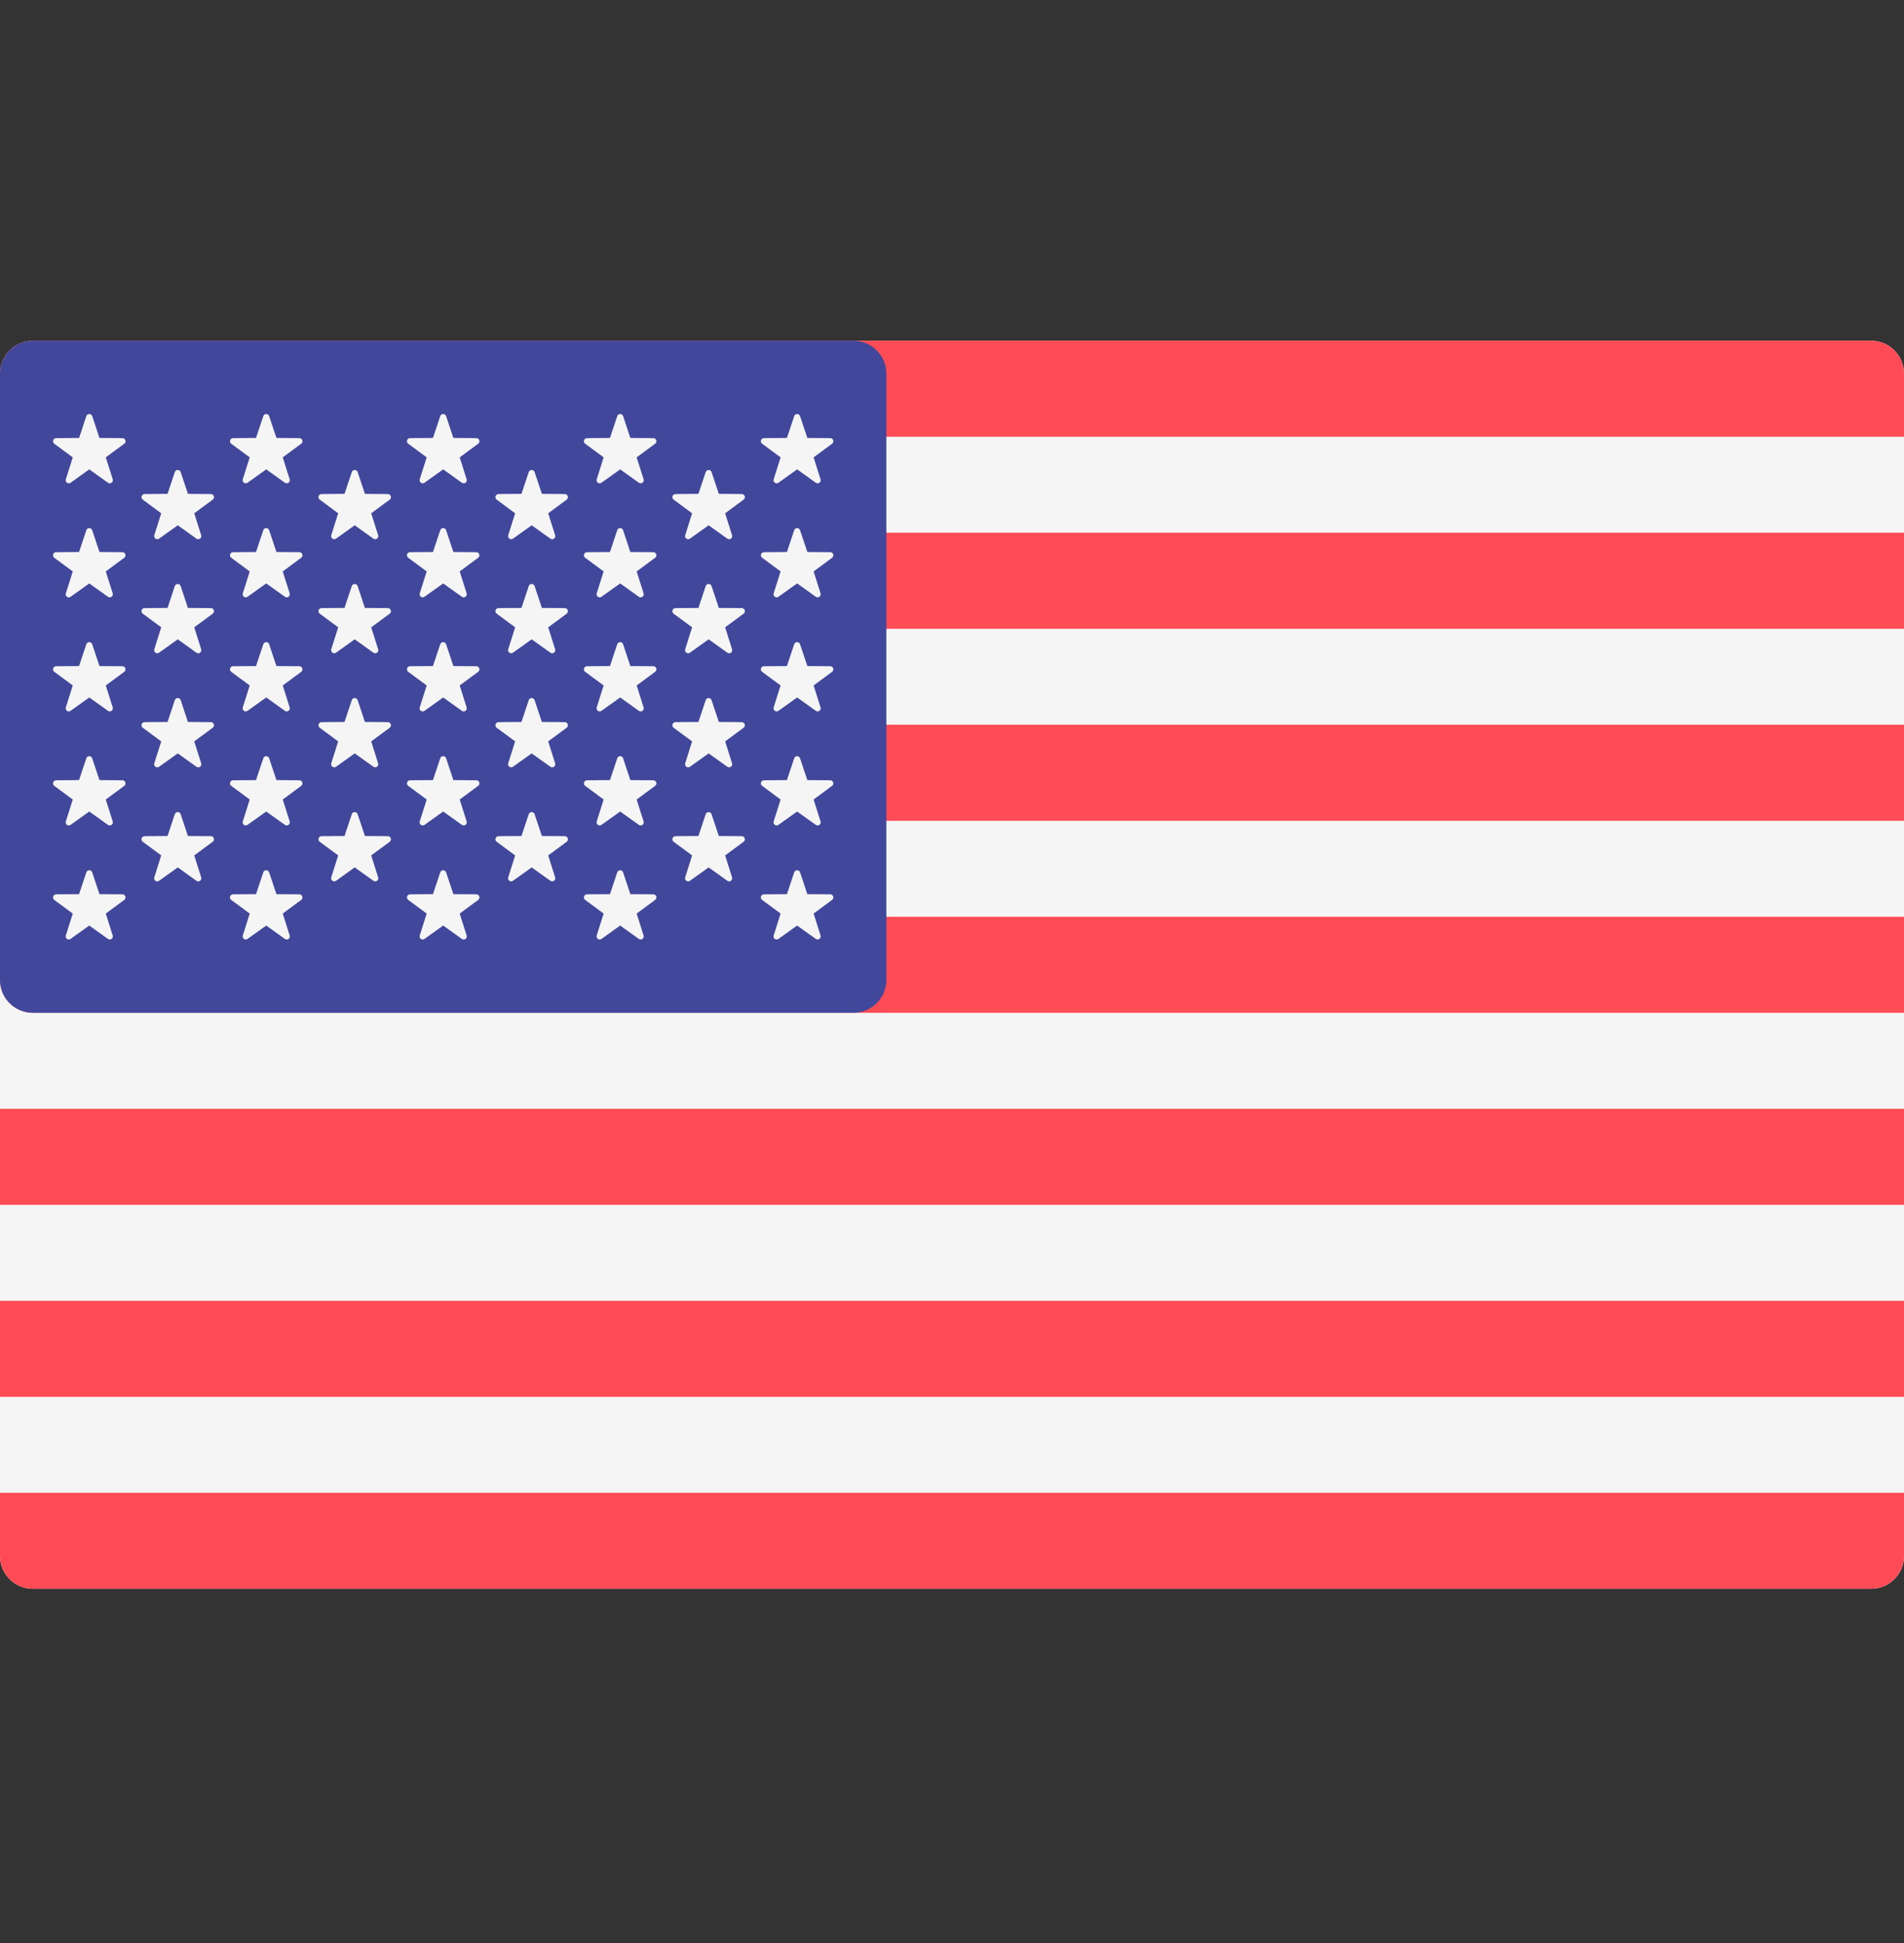
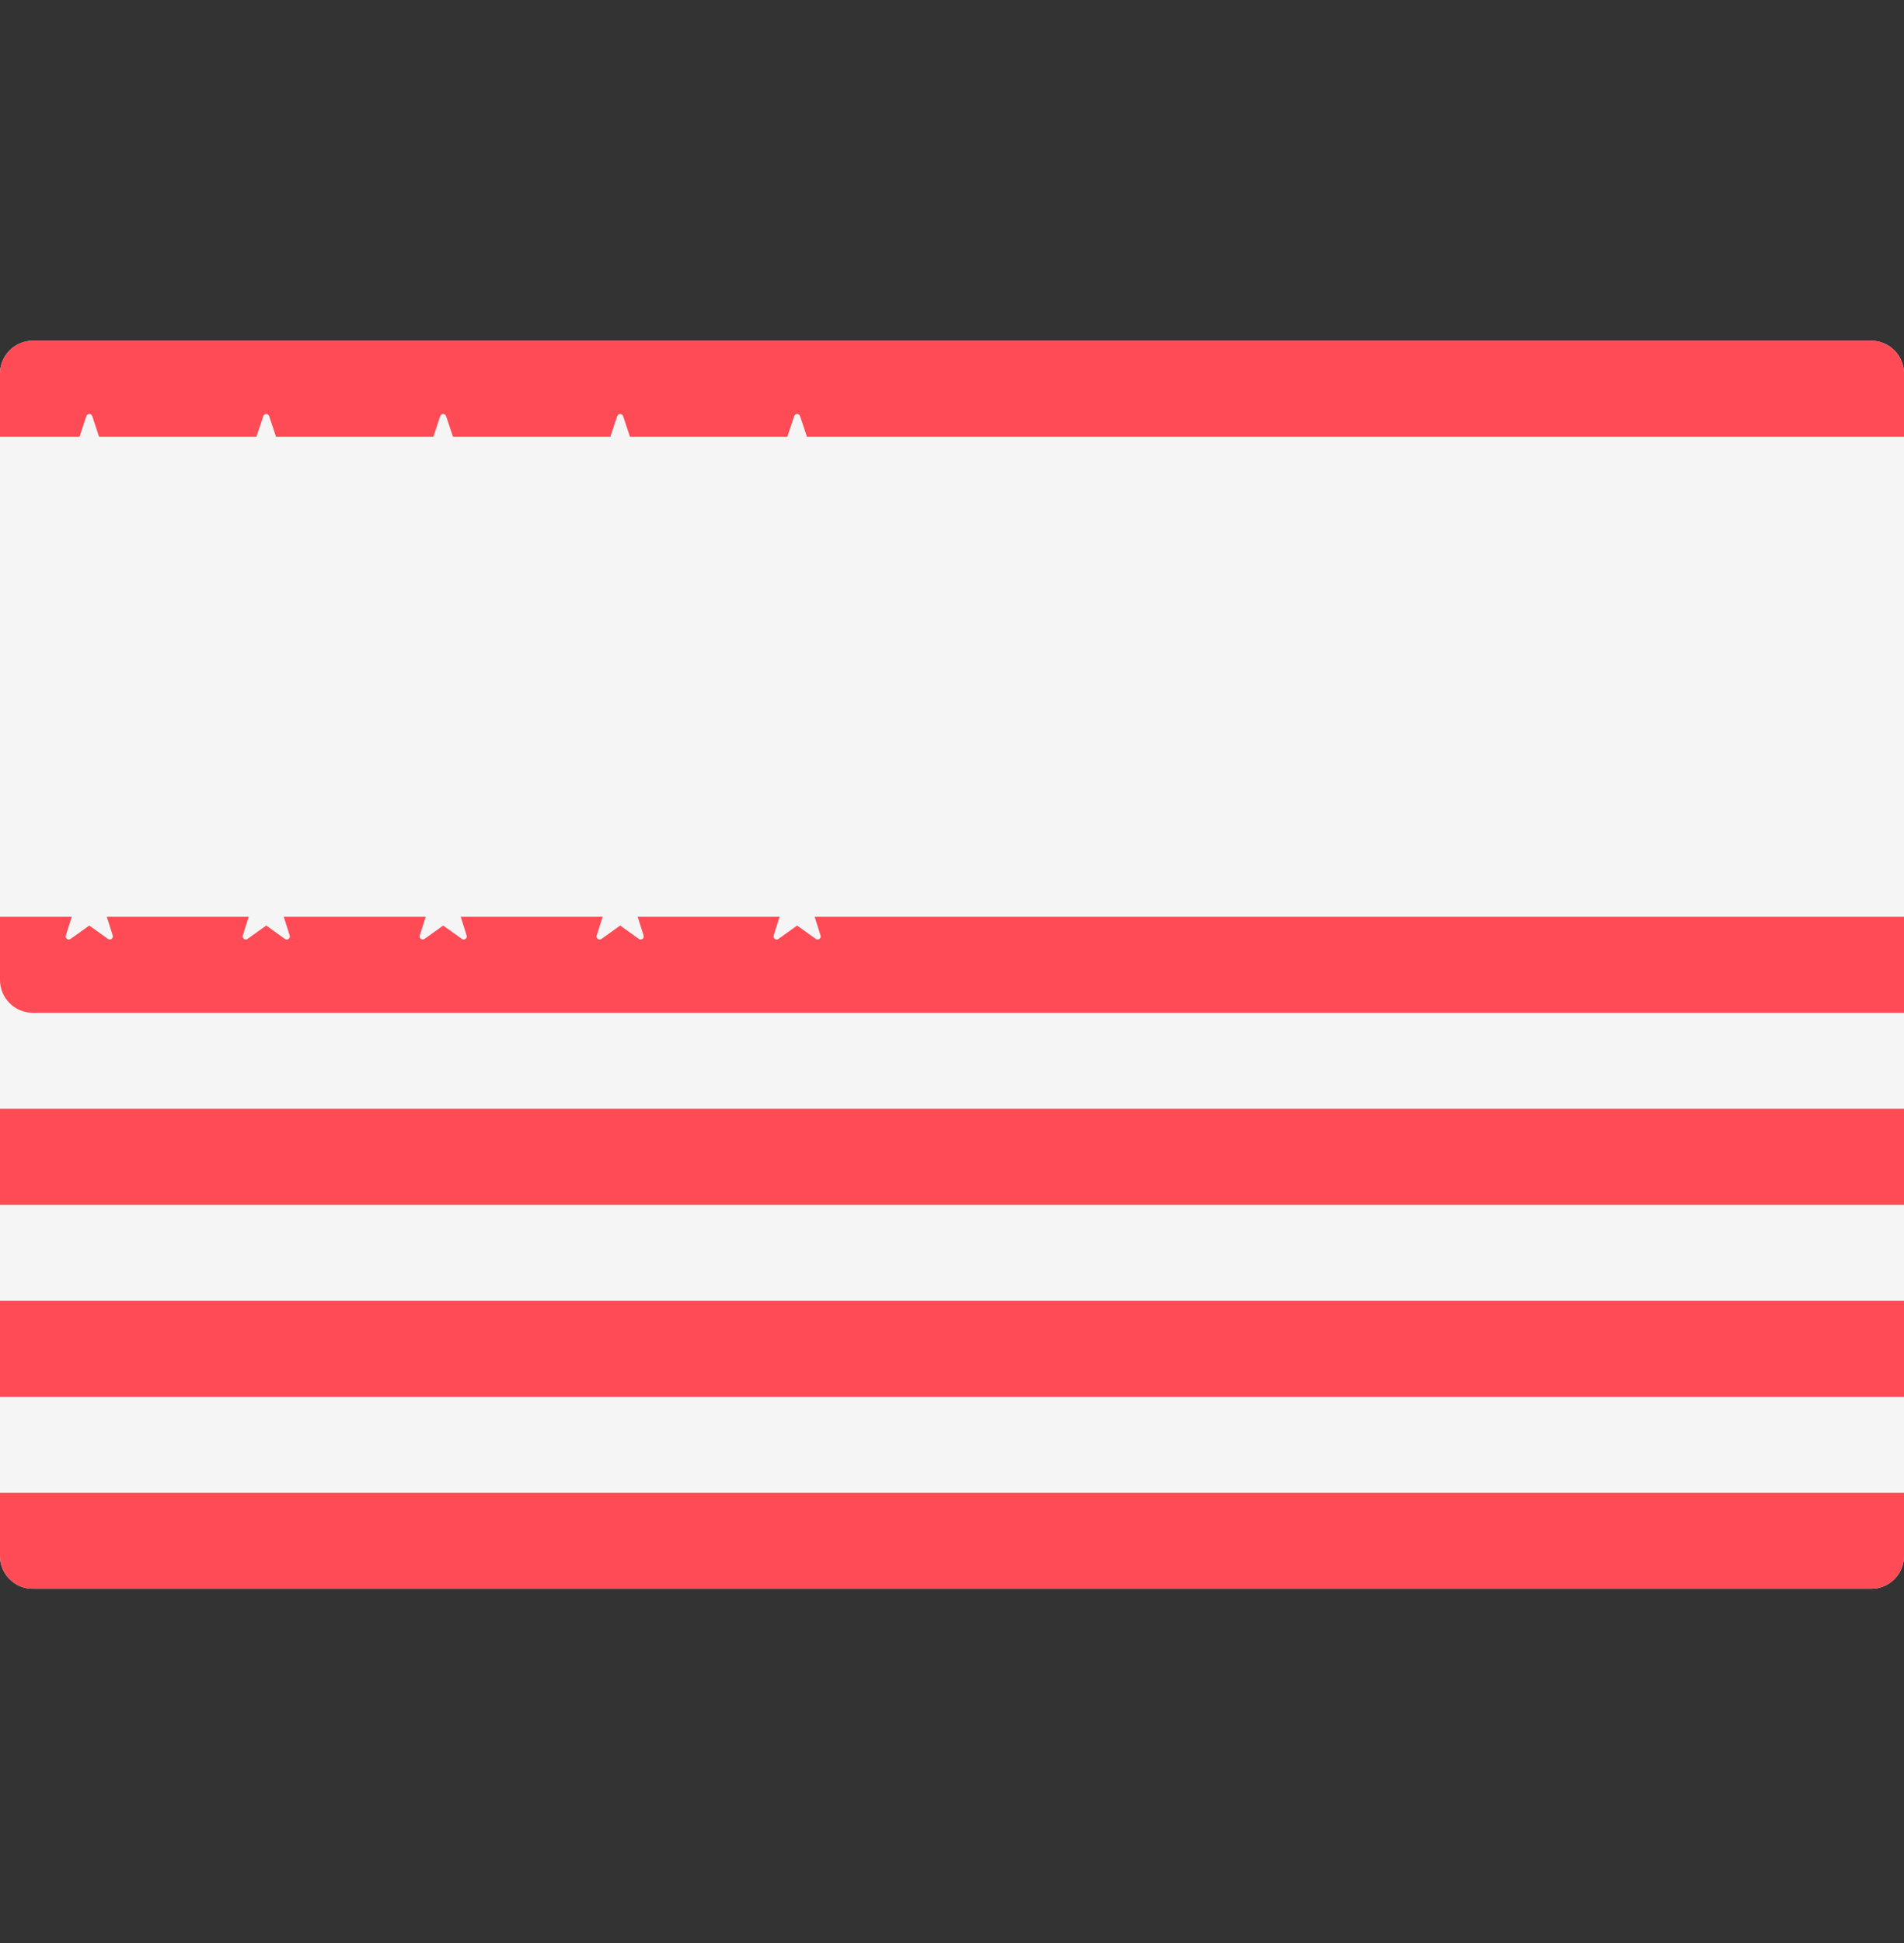
<svg xmlns="http://www.w3.org/2000/svg" width="50" height="51" viewBox="0 0 50 51" fill="none">
  <rect x="0" y="0" width="50" height="51" fill="#333333" stroke="none" />
  <g clip-path="url(#clip0_551_53784)">
    <path d="M49.138 41.703H0.862C0.386 41.703 0 41.317 0 40.841V9.807C0 9.33 0.386 8.944 0.862 8.944H49.138C49.614 8.944 50 9.33 50 9.807V40.841C50 41.317 49.614 41.703 49.138 41.703Z" fill="#F5F5F5" />
    <path d="M50 11.464H0V9.807C0 9.33 0.386 8.944 0.862 8.944H49.138C49.614 8.944 50 9.33 50 9.807L50 11.464Z" fill="#FF4B55" />
-     <path d="M50 19.024H0V21.544H50V19.024Z" fill="#FF4B55" />
-     <path d="M50 13.984H0V16.504H50V13.984Z" fill="#FF4B55" />
    <path d="M50 26.584H0.862C0.386 26.584 0 26.198 0 25.722V24.064H50V26.584Z" fill="#FF4B55" />
    <path d="M50 34.144H0V36.664H50V34.144Z" fill="#FF4B55" />
    <path d="M49.138 41.703H0.862C0.386 41.703 0 41.317 0 40.841V39.183H50V40.841C50 41.317 49.614 41.703 49.138 41.703Z" fill="#FF4B55" />
    <path d="M50 29.104H0V31.624H50V29.104Z" fill="#FF4B55" />
-     <path d="M22.414 8.945H0.862C0.386 8.945 0 9.331 0 9.807V25.722C0 26.198 0.386 26.584 0.862 26.584H22.414C22.89 26.584 23.276 26.198 23.276 25.722V9.807C23.276 9.331 22.89 8.945 22.414 8.945Z" fill="#41479B" />
    <path d="M2.422 10.923L2.612 11.495L3.216 11.5C3.294 11.501 3.326 11.6 3.263 11.647L2.778 12.005L2.96 12.58C2.984 12.655 2.899 12.716 2.835 12.671L2.344 12.32L1.854 12.671C1.79 12.716 1.706 12.655 1.729 12.58L1.911 12.005L1.426 11.647C1.363 11.6 1.395 11.501 1.473 11.5L2.077 11.495L2.267 10.923C2.292 10.849 2.397 10.849 2.422 10.923Z" fill="#F5F5F5" />
    <path d="M2.421 13.917L2.612 14.489L3.215 14.494C3.293 14.494 3.326 14.594 3.263 14.64L2.778 14.999L2.96 15.574C2.983 15.648 2.898 15.71 2.835 15.664L2.344 15.314L1.853 15.665C1.79 15.71 1.705 15.648 1.729 15.574L1.911 14.999L1.425 14.64C1.363 14.594 1.395 14.494 1.473 14.494L2.076 14.489L2.267 13.917C2.292 13.843 2.396 13.843 2.421 13.917Z" fill="#F5F5F5" />
    <path d="M2.421 16.91L2.612 17.483L3.215 17.487C3.293 17.488 3.326 17.587 3.263 17.634L2.778 17.992L2.96 18.567C2.983 18.642 2.898 18.703 2.835 18.658L2.344 18.307L1.853 18.658C1.79 18.703 1.705 18.642 1.729 18.567L1.911 17.992L1.425 17.634C1.363 17.587 1.395 17.488 1.473 17.487L2.076 17.483L2.267 16.91C2.292 16.836 2.396 16.836 2.421 16.91Z" fill="#F5F5F5" />
    <path d="M2.421 19.904L2.612 20.476L3.215 20.481C3.293 20.482 3.326 20.581 3.263 20.628L2.778 20.986L2.96 21.561C2.983 21.635 2.898 21.697 2.835 21.652L2.344 21.301L1.853 21.652C1.79 21.697 1.705 21.636 1.729 21.561L1.911 20.986L1.425 20.628C1.363 20.581 1.395 20.482 1.473 20.481L2.076 20.476L2.267 19.904C2.292 19.83 2.396 19.83 2.421 19.904Z" fill="#F5F5F5" />
    <path d="M2.421 22.897L2.612 23.47L3.215 23.474C3.293 23.475 3.326 23.575 3.263 23.621L2.778 23.979L2.96 24.555C2.983 24.629 2.898 24.691 2.835 24.645L2.344 24.294L1.853 24.645C1.79 24.691 1.705 24.629 1.729 24.555L1.911 23.98L1.425 23.621C1.363 23.575 1.395 23.475 1.473 23.474L2.076 23.47L2.267 22.898C2.292 22.823 2.396 22.823 2.421 22.897Z" fill="#F5F5F5" />
    <path d="M4.745 12.391L4.935 12.963L5.539 12.968C5.617 12.968 5.649 13.068 5.586 13.114L5.101 13.473L5.283 14.048C5.307 14.122 5.222 14.184 5.158 14.139L4.668 13.788L4.177 14.139C4.113 14.184 4.029 14.122 4.052 14.048L4.234 13.473L3.749 13.114C3.686 13.068 3.718 12.968 3.796 12.968L4.4 12.963L4.59 12.391C4.615 12.317 4.72 12.317 4.745 12.391Z" fill="#F5F5F5" />
    <path d="M4.745 15.384L4.935 15.957L5.539 15.961C5.617 15.962 5.649 16.062 5.586 16.108L5.101 16.466L5.283 17.041C5.307 17.116 5.222 17.178 5.158 17.132L4.668 16.781L4.177 17.132C4.113 17.177 4.029 17.116 4.052 17.041L4.234 16.466L3.749 16.108C3.686 16.061 3.718 15.962 3.796 15.961L4.4 15.957L4.59 15.384C4.615 15.31 4.72 15.31 4.745 15.384Z" fill="#F5F5F5" />
    <path d="M4.745 18.378L4.935 18.95L5.539 18.955C5.617 18.956 5.649 19.055 5.586 19.102L5.101 19.46L5.283 20.035C5.307 20.109 5.222 20.171 5.158 20.126L4.668 19.775L4.177 20.126C4.113 20.171 4.029 20.109 4.052 20.035L4.234 19.46L3.749 19.102C3.686 19.055 3.718 18.956 3.796 18.955L4.4 18.95L4.59 18.378C4.615 18.304 4.72 18.304 4.745 18.378Z" fill="#F5F5F5" />
    <path d="M4.745 21.372L4.935 21.944L5.539 21.948C5.617 21.949 5.649 22.049 5.586 22.095L5.101 22.453L5.283 23.029C5.307 23.103 5.222 23.165 5.158 23.119L4.668 22.768L4.177 23.119C4.113 23.165 4.029 23.103 4.052 23.029L4.234 22.453L3.749 22.095C3.686 22.049 3.718 21.949 3.796 21.948L4.4 21.944L4.59 21.372C4.615 21.297 4.72 21.297 4.745 21.372Z" fill="#F5F5F5" />
    <path d="M7.068 10.923L7.259 11.495L7.862 11.5C7.94 11.501 7.973 11.6 7.91 11.647L7.425 12.005L7.607 12.58C7.63 12.655 7.545 12.716 7.482 12.671L6.991 12.32L6.5 12.671C6.437 12.716 6.352 12.655 6.376 12.58L6.558 12.005L6.072 11.647C6.01 11.6 6.042 11.501 6.12 11.5L6.723 11.495L6.914 10.923C6.939 10.849 7.044 10.849 7.068 10.923Z" fill="#F5F5F5" />
    <path d="M7.068 13.917L7.259 14.489L7.862 14.494C7.94 14.494 7.973 14.594 7.91 14.64L7.425 14.999L7.607 15.574C7.63 15.648 7.545 15.71 7.482 15.664L6.991 15.314L6.5 15.664C6.437 15.71 6.352 15.648 6.376 15.574L6.558 14.999L6.072 14.64C6.01 14.594 6.042 14.494 6.12 14.494L6.723 14.489L6.914 13.917C6.939 13.843 7.044 13.843 7.068 13.917Z" fill="#F5F5F5" />
    <path d="M7.068 16.91L7.259 17.483L7.862 17.487C7.94 17.488 7.973 17.587 7.91 17.634L7.425 17.992L7.607 18.567C7.63 18.642 7.545 18.703 7.482 18.658L6.991 18.307L6.5 18.658C6.437 18.703 6.352 18.642 6.376 18.567L6.558 17.992L6.072 17.634C6.01 17.587 6.042 17.488 6.12 17.487L6.723 17.483L6.914 16.91C6.939 16.836 7.044 16.836 7.068 16.91Z" fill="#F5F5F5" />
    <path d="M7.068 19.904L7.259 20.476L7.862 20.481C7.94 20.481 7.973 20.581 7.91 20.627L7.425 20.986L7.607 21.561C7.63 21.635 7.545 21.697 7.482 21.651L6.991 21.301L6.5 21.651C6.437 21.697 6.352 21.635 6.376 21.561L6.558 20.986L6.072 20.627C6.01 20.581 6.042 20.481 6.12 20.481L6.723 20.476L6.914 19.904C6.939 19.83 7.044 19.83 7.068 19.904Z" fill="#F5F5F5" />
    <path d="M7.068 22.898L7.259 23.47L7.862 23.474C7.94 23.475 7.973 23.575 7.91 23.621L7.425 23.979L7.607 24.555C7.63 24.629 7.545 24.691 7.482 24.645L6.991 24.294L6.5 24.645C6.437 24.691 6.352 24.629 6.376 24.555L6.558 23.979L6.072 23.621C6.01 23.575 6.042 23.475 6.12 23.474L6.723 23.47L6.914 22.898C6.939 22.823 7.044 22.823 7.068 22.898Z" fill="#F5F5F5" />
    <path d="M9.392 12.391L9.583 12.963L10.186 12.968C10.264 12.968 10.296 13.068 10.234 13.114L9.748 13.473L9.93 14.048C9.954 14.122 9.869 14.184 9.806 14.139L9.315 13.788L8.824 14.139C8.761 14.184 8.676 14.122 8.699 14.048L8.881 13.473L8.396 13.114C8.333 13.068 8.366 12.968 8.444 12.968L9.047 12.963L9.238 12.391C9.262 12.317 9.367 12.317 9.392 12.391Z" fill="#F5F5F5" />
    <path d="M9.392 15.384L9.583 15.957L10.186 15.961C10.264 15.962 10.296 16.062 10.234 16.108L9.748 16.466L9.93 17.041C9.954 17.116 9.869 17.178 9.806 17.132L9.315 16.781L8.824 17.132C8.761 17.177 8.676 17.116 8.699 17.041L8.881 16.466L8.396 16.108C8.333 16.061 8.366 15.962 8.444 15.961L9.047 15.957L9.238 15.384C9.262 15.31 9.367 15.31 9.392 15.384Z" fill="#F5F5F5" />
    <path d="M9.392 18.378L9.583 18.95L10.186 18.955C10.264 18.956 10.296 19.055 10.234 19.102L9.748 19.46L9.93 20.035C9.954 20.109 9.869 20.171 9.806 20.126L9.315 19.775L8.824 20.126C8.761 20.171 8.676 20.109 8.699 20.035L8.881 19.46L8.396 19.102C8.333 19.055 8.366 18.956 8.444 18.955L9.047 18.95L9.238 18.378C9.262 18.304 9.367 18.304 9.392 18.378Z" fill="#F5F5F5" />
    <path d="M9.392 21.372L9.583 21.944L10.186 21.948C10.264 21.949 10.296 22.049 10.234 22.095L9.748 22.453L9.93 23.029C9.954 23.103 9.869 23.165 9.806 23.119L9.315 22.768L8.824 23.119C8.761 23.165 8.676 23.103 8.699 23.029L8.881 22.453L8.396 22.095C8.333 22.049 8.366 21.949 8.444 21.948L9.047 21.944L9.238 21.372C9.262 21.297 9.367 21.297 9.392 21.372Z" fill="#F5F5F5" />
    <path d="M11.715 10.923L11.906 11.495L12.509 11.5C12.588 11.501 12.62 11.6 12.557 11.647L12.072 12.005L12.254 12.58C12.277 12.655 12.193 12.716 12.129 12.671L11.638 12.32L11.148 12.671C11.084 12.716 10.999 12.655 11.023 12.58L11.205 12.005L10.72 11.647C10.657 11.6 10.689 11.501 10.767 11.5L11.37 11.495L11.561 10.923C11.586 10.849 11.691 10.849 11.715 10.923Z" fill="#F5F5F5" />
    <path d="M11.715 13.917L11.906 14.489L12.509 14.494C12.588 14.494 12.62 14.594 12.557 14.64L12.072 14.999L12.254 15.574C12.277 15.648 12.193 15.71 12.129 15.664L11.638 15.314L11.148 15.664C11.084 15.71 10.999 15.648 11.023 15.574L11.205 14.999L10.72 14.64C10.657 14.594 10.689 14.494 10.767 14.494L11.37 14.489L11.561 13.917C11.586 13.843 11.691 13.843 11.715 13.917Z" fill="#F5F5F5" />
    <path d="M11.715 16.91L11.906 17.483L12.509 17.487C12.588 17.488 12.62 17.587 12.557 17.634L12.072 17.992L12.254 18.567C12.277 18.642 12.193 18.703 12.129 18.658L11.638 18.307L11.148 18.658C11.084 18.703 10.999 18.642 11.023 18.567L11.205 17.992L10.72 17.634C10.657 17.587 10.689 17.488 10.767 17.487L11.37 17.483L11.561 16.91C11.586 16.836 11.691 16.836 11.715 16.91Z" fill="#F5F5F5" />
    <path d="M11.715 19.904L11.906 20.476L12.509 20.481C12.588 20.481 12.62 20.581 12.557 20.627L12.072 20.986L12.254 21.561C12.277 21.635 12.193 21.697 12.129 21.651L11.638 21.301L11.148 21.651C11.084 21.697 10.999 21.635 11.023 21.561L11.205 20.986L10.72 20.627C10.657 20.581 10.689 20.481 10.767 20.481L11.37 20.476L11.561 19.904C11.586 19.83 11.691 19.83 11.715 19.904Z" fill="#F5F5F5" />
    <path d="M11.715 22.898L11.906 23.47L12.509 23.474C12.588 23.475 12.62 23.575 12.557 23.621L12.072 23.979L12.254 24.555C12.277 24.629 12.193 24.691 12.129 24.645L11.638 24.294L11.148 24.645C11.084 24.691 10.999 24.629 11.023 24.555L11.205 23.979L10.72 23.621C10.657 23.575 10.689 23.475 10.767 23.474L11.37 23.47L11.561 22.898C11.586 22.823 11.691 22.823 11.715 22.898Z" fill="#F5F5F5" />
    <path d="M14.039 12.391L14.23 12.963L14.833 12.968C14.911 12.968 14.944 13.068 14.881 13.114L14.396 13.473L14.578 14.048C14.601 14.122 14.516 14.184 14.453 14.139L13.962 13.788L13.471 14.139C13.408 14.184 13.323 14.122 13.346 14.048L13.528 13.473L13.043 13.114C12.98 13.068 13.013 12.968 13.091 12.968L13.694 12.963L13.885 12.391C13.91 12.317 14.014 12.317 14.039 12.391Z" fill="#F5F5F5" />
    <path d="M14.039 15.384L14.23 15.957L14.833 15.961C14.911 15.962 14.944 16.062 14.881 16.108L14.396 16.466L14.578 17.041C14.601 17.116 14.516 17.178 14.453 17.132L13.962 16.781L13.471 17.132C13.408 17.177 13.323 17.116 13.346 17.041L13.528 16.466L13.043 16.108C12.98 16.061 13.013 15.962 13.091 15.961L13.694 15.957L13.885 15.384C13.91 15.31 14.014 15.31 14.039 15.384Z" fill="#F5F5F5" />
    <path d="M14.039 18.378L14.23 18.95L14.833 18.955C14.911 18.956 14.944 19.055 14.881 19.102L14.396 19.46L14.578 20.035C14.601 20.109 14.516 20.171 14.453 20.126L13.962 19.775L13.471 20.126C13.408 20.171 13.323 20.109 13.346 20.035L13.528 19.46L13.043 19.102C12.98 19.055 13.013 18.956 13.091 18.955L13.694 18.95L13.885 18.378C13.91 18.304 14.014 18.304 14.039 18.378Z" fill="#F5F5F5" />
    <path d="M14.039 21.372L14.23 21.944L14.833 21.948C14.911 21.949 14.944 22.049 14.881 22.095L14.396 22.453L14.578 23.029C14.601 23.103 14.516 23.165 14.453 23.119L13.962 22.768L13.471 23.119C13.408 23.165 13.323 23.103 13.346 23.029L13.528 22.453L13.043 22.095C12.98 22.049 13.013 21.949 13.091 21.948L13.694 21.944L13.885 21.372C13.91 21.297 14.014 21.297 14.039 21.372Z" fill="#F5F5F5" />
    <path d="M16.363 10.923L16.553 11.495L17.157 11.5C17.235 11.501 17.267 11.6 17.204 11.647L16.719 12.005L16.901 12.58C16.925 12.655 16.84 12.716 16.776 12.671L16.286 12.32L15.795 12.671C15.731 12.716 15.647 12.655 15.67 12.58L15.852 12.005L15.367 11.647C15.304 11.6 15.336 11.501 15.415 11.5L16.018 11.495L16.209 10.923C16.233 10.849 16.338 10.849 16.363 10.923Z" fill="#F5F5F5" />
-     <path d="M16.363 13.917L16.553 14.489L17.157 14.494C17.235 14.494 17.267 14.594 17.204 14.64L16.719 14.999L16.901 15.574C16.925 15.648 16.84 15.71 16.776 15.664L16.286 15.314L15.795 15.664C15.731 15.71 15.647 15.648 15.67 15.574L15.852 14.999L15.367 14.64C15.304 14.594 15.336 14.494 15.415 14.494L16.018 14.489L16.209 13.917C16.233 13.843 16.338 13.843 16.363 13.917Z" fill="#F5F5F5" />
    <path d="M16.363 16.91L16.553 17.483L17.157 17.487C17.235 17.488 17.267 17.587 17.204 17.634L16.719 17.992L16.901 18.567C16.925 18.642 16.84 18.703 16.776 18.658L16.286 18.307L15.795 18.658C15.731 18.703 15.647 18.642 15.67 18.567L15.852 17.992L15.367 17.634C15.304 17.587 15.336 17.488 15.415 17.487L16.018 17.483L16.209 16.91C16.233 16.836 16.338 16.836 16.363 16.91Z" fill="#F5F5F5" />
    <path d="M16.363 19.904L16.553 20.476L17.157 20.481C17.235 20.481 17.267 20.581 17.204 20.627L16.719 20.986L16.901 21.561C16.925 21.635 16.84 21.697 16.776 21.651L16.286 21.301L15.795 21.651C15.731 21.697 15.647 21.635 15.67 21.561L15.852 20.986L15.367 20.627C15.304 20.581 15.336 20.481 15.415 20.481L16.018 20.476L16.209 19.904C16.233 19.83 16.338 19.83 16.363 19.904Z" fill="#F5F5F5" />
    <path d="M16.363 22.898L16.553 23.47L17.157 23.474C17.235 23.475 17.267 23.575 17.204 23.621L16.719 23.979L16.901 24.555C16.925 24.629 16.84 24.691 16.776 24.645L16.286 24.294L15.795 24.645C15.731 24.691 15.647 24.629 15.67 24.555L15.852 23.979L15.367 23.621C15.304 23.575 15.336 23.475 15.415 23.474L16.018 23.47L16.209 22.898C16.233 22.823 16.338 22.823 16.363 22.898Z" fill="#F5F5F5" />
    <path d="M18.686 12.391L18.877 12.963L19.48 12.968C19.558 12.968 19.59 13.068 19.528 13.114L19.043 13.473L19.224 14.048C19.248 14.122 19.163 14.184 19.1 14.139L18.609 13.788L18.118 14.139C18.055 14.184 17.97 14.122 17.994 14.048L18.175 13.473L17.69 13.114C17.628 13.068 17.66 12.968 17.738 12.968L18.341 12.963L18.532 12.391C18.557 12.317 18.661 12.317 18.686 12.391Z" fill="#F5F5F5" />
    <path d="M18.686 15.384L18.877 15.957L19.48 15.961C19.558 15.962 19.59 16.062 19.528 16.108L19.043 16.466L19.224 17.041C19.248 17.116 19.163 17.178 19.1 17.132L18.609 16.781L18.118 17.132C18.055 17.177 17.97 17.116 17.994 17.041L18.175 16.466L17.69 16.108C17.628 16.061 17.66 15.962 17.738 15.961L18.341 15.957L18.532 15.384C18.557 15.31 18.661 15.31 18.686 15.384Z" fill="#F5F5F5" />
    <path d="M18.686 18.378L18.877 18.95L19.48 18.955C19.558 18.956 19.59 19.055 19.528 19.102L19.043 19.46L19.224 20.035C19.248 20.109 19.163 20.171 19.1 20.126L18.609 19.775L18.118 20.126C18.055 20.171 17.97 20.109 17.994 20.035L18.175 19.46L17.69 19.102C17.628 19.055 17.66 18.956 17.738 18.955L18.341 18.95L18.532 18.378C18.557 18.304 18.661 18.304 18.686 18.378Z" fill="#F5F5F5" />
    <path d="M18.686 21.372L18.877 21.944L19.48 21.948C19.558 21.949 19.59 22.049 19.528 22.095L19.043 22.453L19.224 23.029C19.248 23.103 19.163 23.165 19.1 23.119L18.609 22.768L18.118 23.119C18.055 23.165 17.97 23.103 17.994 23.029L18.175 22.453L17.69 22.095C17.628 22.049 17.66 21.949 17.738 21.948L18.341 21.944L18.532 21.372C18.557 21.297 18.661 21.297 18.686 21.372Z" fill="#F5F5F5" />
    <path d="M21.01 10.923L21.201 11.495L21.804 11.5C21.882 11.501 21.914 11.6 21.851 11.647L21.366 12.005L21.548 12.58C21.572 12.655 21.487 12.716 21.423 12.671L20.933 12.32L20.442 12.671C20.378 12.716 20.294 12.655 20.317 12.58L20.499 12.005L20.014 11.647C19.951 11.6 19.983 11.501 20.062 11.5L20.665 11.495L20.856 10.923C20.88 10.849 20.985 10.849 21.01 10.923Z" fill="#F5F5F5" />
    <path d="M21.01 13.917L21.201 14.489L21.804 14.494C21.882 14.494 21.914 14.594 21.851 14.64L21.366 14.999L21.548 15.574C21.572 15.648 21.487 15.71 21.423 15.664L20.933 15.314L20.442 15.664C20.378 15.71 20.294 15.648 20.317 15.574L20.499 14.999L20.014 14.64C19.951 14.594 19.983 14.494 20.062 14.494L20.665 14.489L20.856 13.917C20.88 13.843 20.985 13.843 21.01 13.917Z" fill="#F5F5F5" />
    <path d="M21.01 16.91L21.201 17.483L21.804 17.487C21.882 17.488 21.914 17.587 21.851 17.634L21.366 17.992L21.548 18.567C21.572 18.642 21.487 18.703 21.423 18.658L20.933 18.307L20.442 18.658C20.378 18.703 20.294 18.642 20.317 18.567L20.499 17.992L20.014 17.634C19.951 17.587 19.983 17.488 20.062 17.487L20.665 17.483L20.856 16.91C20.88 16.836 20.985 16.836 21.01 16.91Z" fill="#F5F5F5" />
    <path d="M21.01 19.904L21.201 20.476L21.804 20.481C21.882 20.481 21.914 20.581 21.851 20.627L21.366 20.986L21.548 21.561C21.572 21.635 21.487 21.697 21.423 21.651L20.933 21.301L20.442 21.651C20.378 21.697 20.294 21.635 20.317 21.561L20.499 20.986L20.014 20.627C19.951 20.581 19.983 20.481 20.062 20.481L20.665 20.476L20.856 19.904C20.88 19.83 20.985 19.83 21.01 19.904Z" fill="#F5F5F5" />
    <path d="M21.01 22.898L21.201 23.47L21.804 23.474C21.882 23.475 21.914 23.575 21.851 23.621L21.366 23.979L21.548 24.555C21.572 24.629 21.487 24.691 21.423 24.645L20.933 24.294L20.442 24.645C20.378 24.691 20.294 24.629 20.317 24.555L20.499 23.979L20.014 23.621C19.951 23.575 19.983 23.475 20.062 23.474L20.665 23.47L20.856 22.898C20.88 22.823 20.985 22.823 21.01 22.898Z" fill="#F5F5F5" />
  </g>
  <defs>
    <clipPath id="clip0_551_53784">
      <rect width="50" height="50" fill="white" transform="translate(0 0.324)" />
    </clipPath>
  </defs>
</svg>